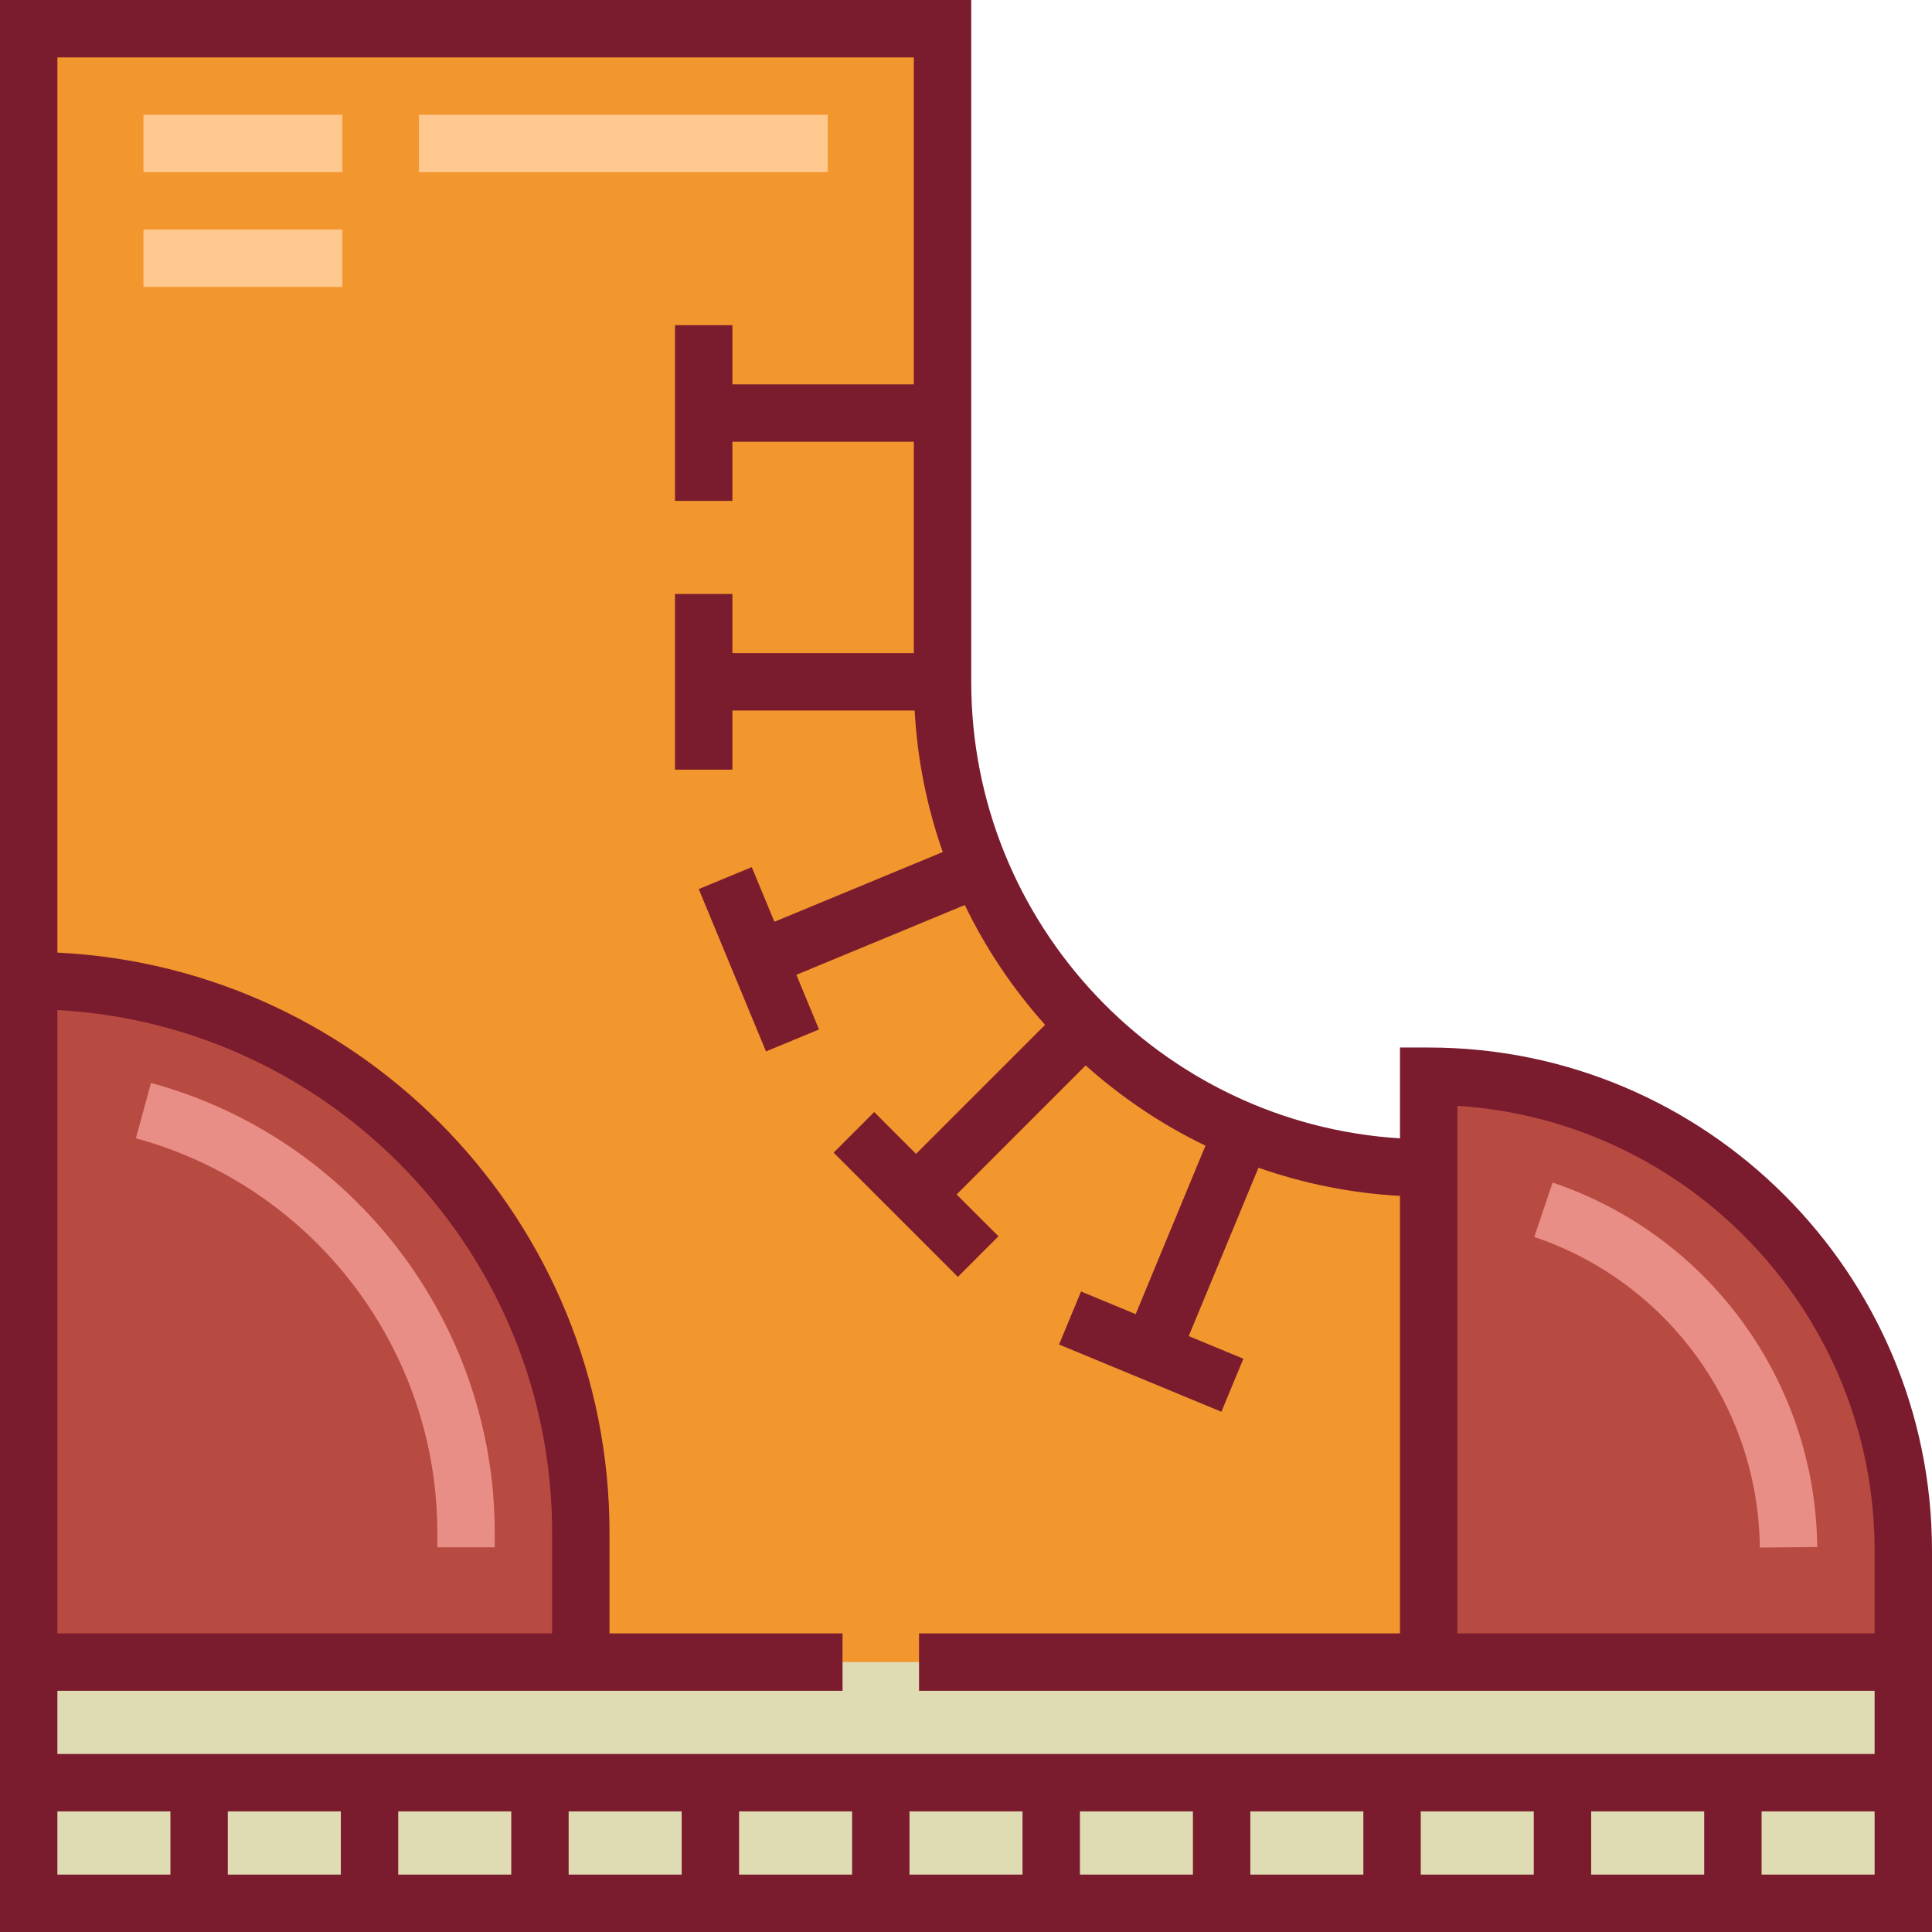
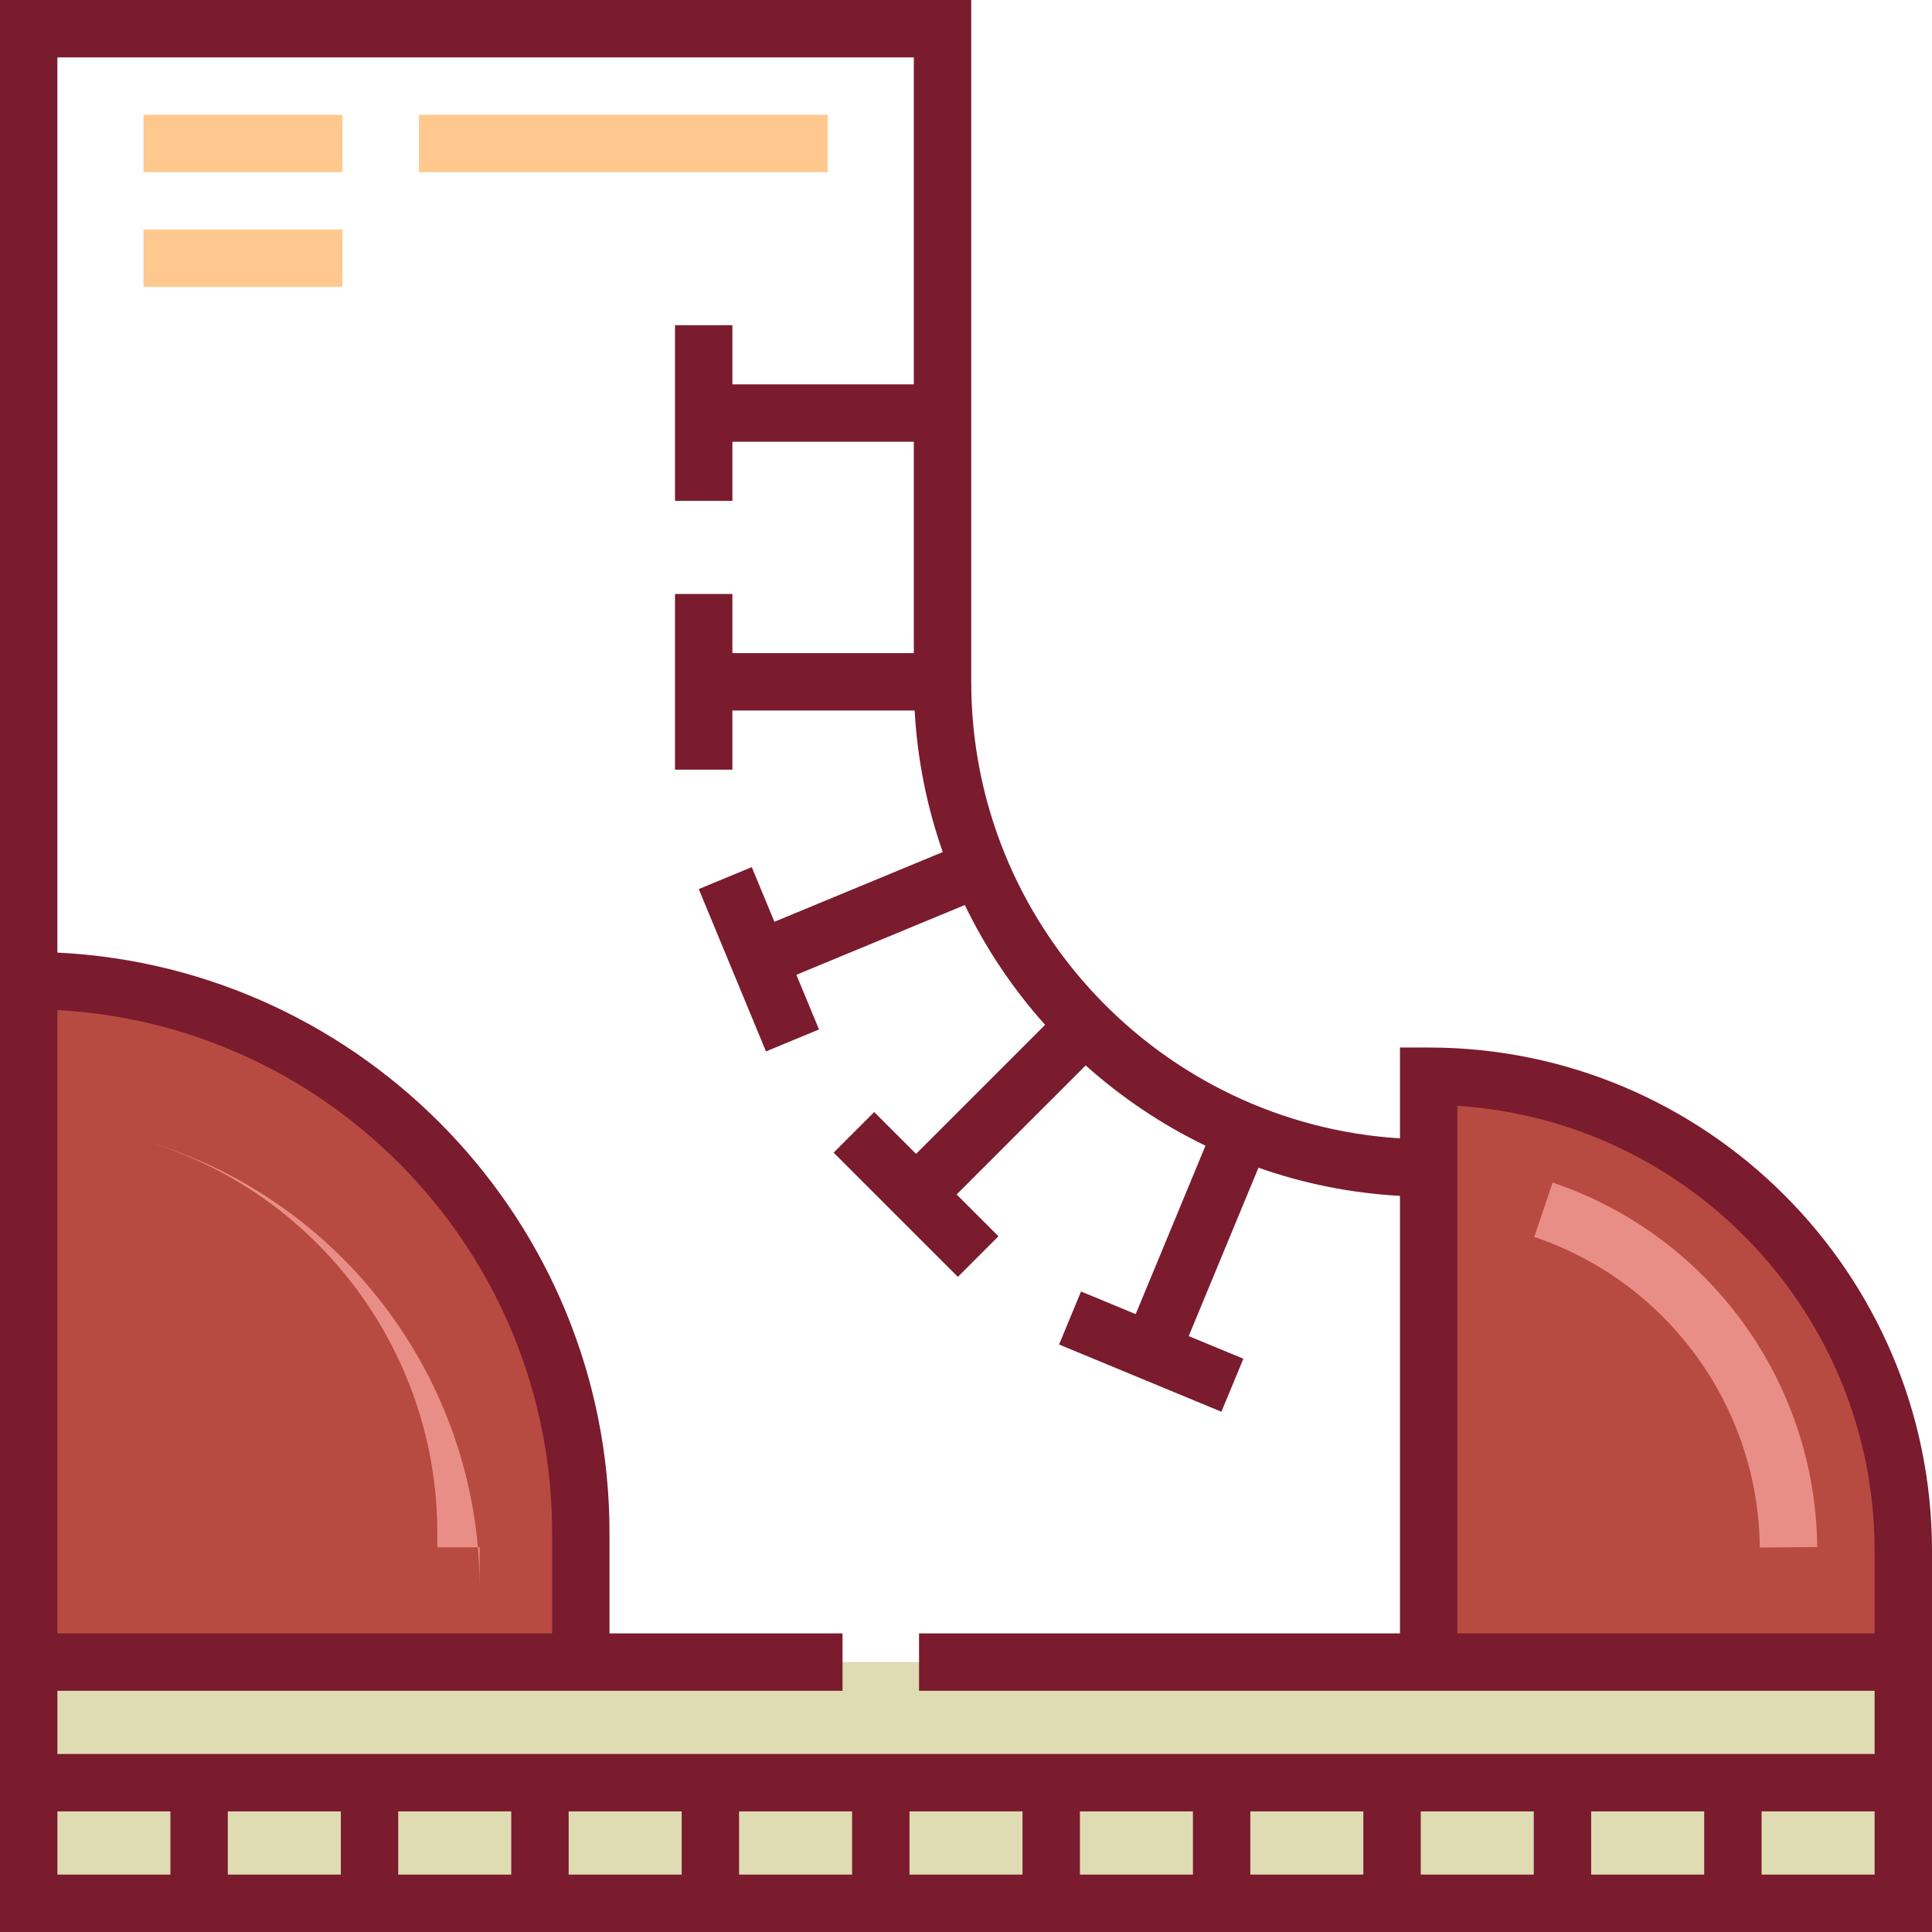
<svg xmlns="http://www.w3.org/2000/svg" version="1.1" id="Layer_1" x="0px" y="0px" viewBox="0 0 512 512" style="enable-background:new 0 0 512 512;" xml:space="preserve">
-   <path style="fill:#F2962E;" d="M249.779,7.604v173.087c0,71.153,57.681,128.834,128.834,128.834v130.94h125.783v63.93H7.604v-63.93  V7.604H249.779z" />
  <path style="fill:#B84B41;" d="M504.396,410.989v29.477H378.613V285.207C448.081,285.207,504.396,341.521,504.396,410.989z" />
  <path style="fill:#E98E86;" d="M466.372,410.125c-0.363-37.302-24.384-70.385-59.773-82.325l4.861-14.41  c41.515,14.005,69.693,52.821,70.119,96.587L466.372,410.125z" />
  <path style="fill:#B84B41;" d="M153.92,406.177v34.289H7.604V259.861C88.413,259.861,153.92,325.368,153.92,406.177z" />
-   <path style="fill:#E98E86;" d="M131.108,410.05h-15.208v-3.873c0-48.736-32.847-91.715-79.878-104.516l3.994-14.674  c53.633,14.597,91.092,63.61,91.092,119.19V410.05z" />
+   <path style="fill:#E98E86;" d="M131.108,410.05h-15.208v-3.873c0-48.736-32.847-91.715-79.878-104.516c53.633,14.597,91.092,63.61,91.092,119.19V410.05z" />
  <rect x="7.604" y="440.462" style="fill:#DFDBB2;" width="496.792" height="63.934" />
  <g>
    <rect x="38.02" y="30.416" style="fill:#FFC88F;" width="52.721" height="15.208" />
    <rect x="38.02" y="60.832" style="fill:#FFC88F;" width="52.721" height="15.208" />
    <rect x="111.018" y="30.416" style="fill:#FFC88F;" width="108.341" height="15.208" />
  </g>
  <path style="fill:#7A1B2E;" d="M378.614,277.603h-7.604v24.073c-63.318-3.939-113.626-56.693-113.626-120.985V0H0v252.257v180.606  v15.208V512h512v-63.93v-15.208v-21.873C512,337.439,452.163,277.603,378.614,277.603z M15.208,267.671  c72.968,3.957,131.109,64.57,131.109,138.507v26.685H15.208V267.671z M15.208,480.036h29.955v16.756H15.208V480.036z   M451.63,480.036v16.756h-29.955v-16.756H451.63z M406.466,496.792h-29.955v-16.756h29.955V496.792z M361.304,496.792h-29.955  v-16.756h29.955V496.792z M316.14,496.792h-29.955v-16.756h29.955V496.792z M270.978,496.792h-29.956v-16.756h29.956V496.792z   M225.814,496.792H195.86v-16.756h29.955V496.792z M180.652,496.792h-29.955v-16.756h29.955V496.792z M135.488,496.792h-29.955  v-16.756h29.955V496.792z M90.326,496.792H60.37v-16.756h29.955v16.756H90.326z M466.838,496.792v-16.756h29.955v16.756H466.838z   M496.792,464.828H15.208v-16.757h146.316h61.755v-15.208h-61.755v-26.685c0-82.322-64.963-149.754-146.316-153.732V15.208h226.967  v86.649h-48.084V86.178h-15.208v46.564h15.208v-15.677h48.084v56.023h-48.084V157.41h-15.208v46.564h15.208v-15.678h48.301  c0.722,13.072,3.288,25.66,7.449,37.505l-44.614,18.48l-5.999-14.484l-14.05,5.82l17.819,43.019l14.05-5.82l-6-14.485l44.638-18.49  c5.598,11.585,12.783,22.263,21.276,31.75l-34.201,34.201l-11.086-11.086L220.92,305.46l32.925,32.925l10.753-10.754l-11.086-11.086  l34.202-34.202c9.487,8.492,20.165,15.678,31.749,21.276l-18.491,44.639l-14.484-5.999l-5.82,14.049l43.019,17.819l5.82-14.049  l-14.484-6l18.483-44.621c11.846,4.162,24.43,6.741,37.503,7.463v115.941H243.557v15.208h127.453h125.783V464.828z M386.218,432.862  v-130.94v-8.869c61.635,3.932,110.574,55.326,110.574,117.936v21.873H386.218z" />
  <g>
</g>
  <g>
</g>
  <g>
</g>
  <g>
</g>
  <g>
</g>
  <g>
</g>
  <g>
</g>
  <g>
</g>
  <g>
</g>
  <g>
</g>
  <g>
</g>
  <g>
</g>
  <g>
</g>
  <g>
</g>
  <g>
</g>
</svg>